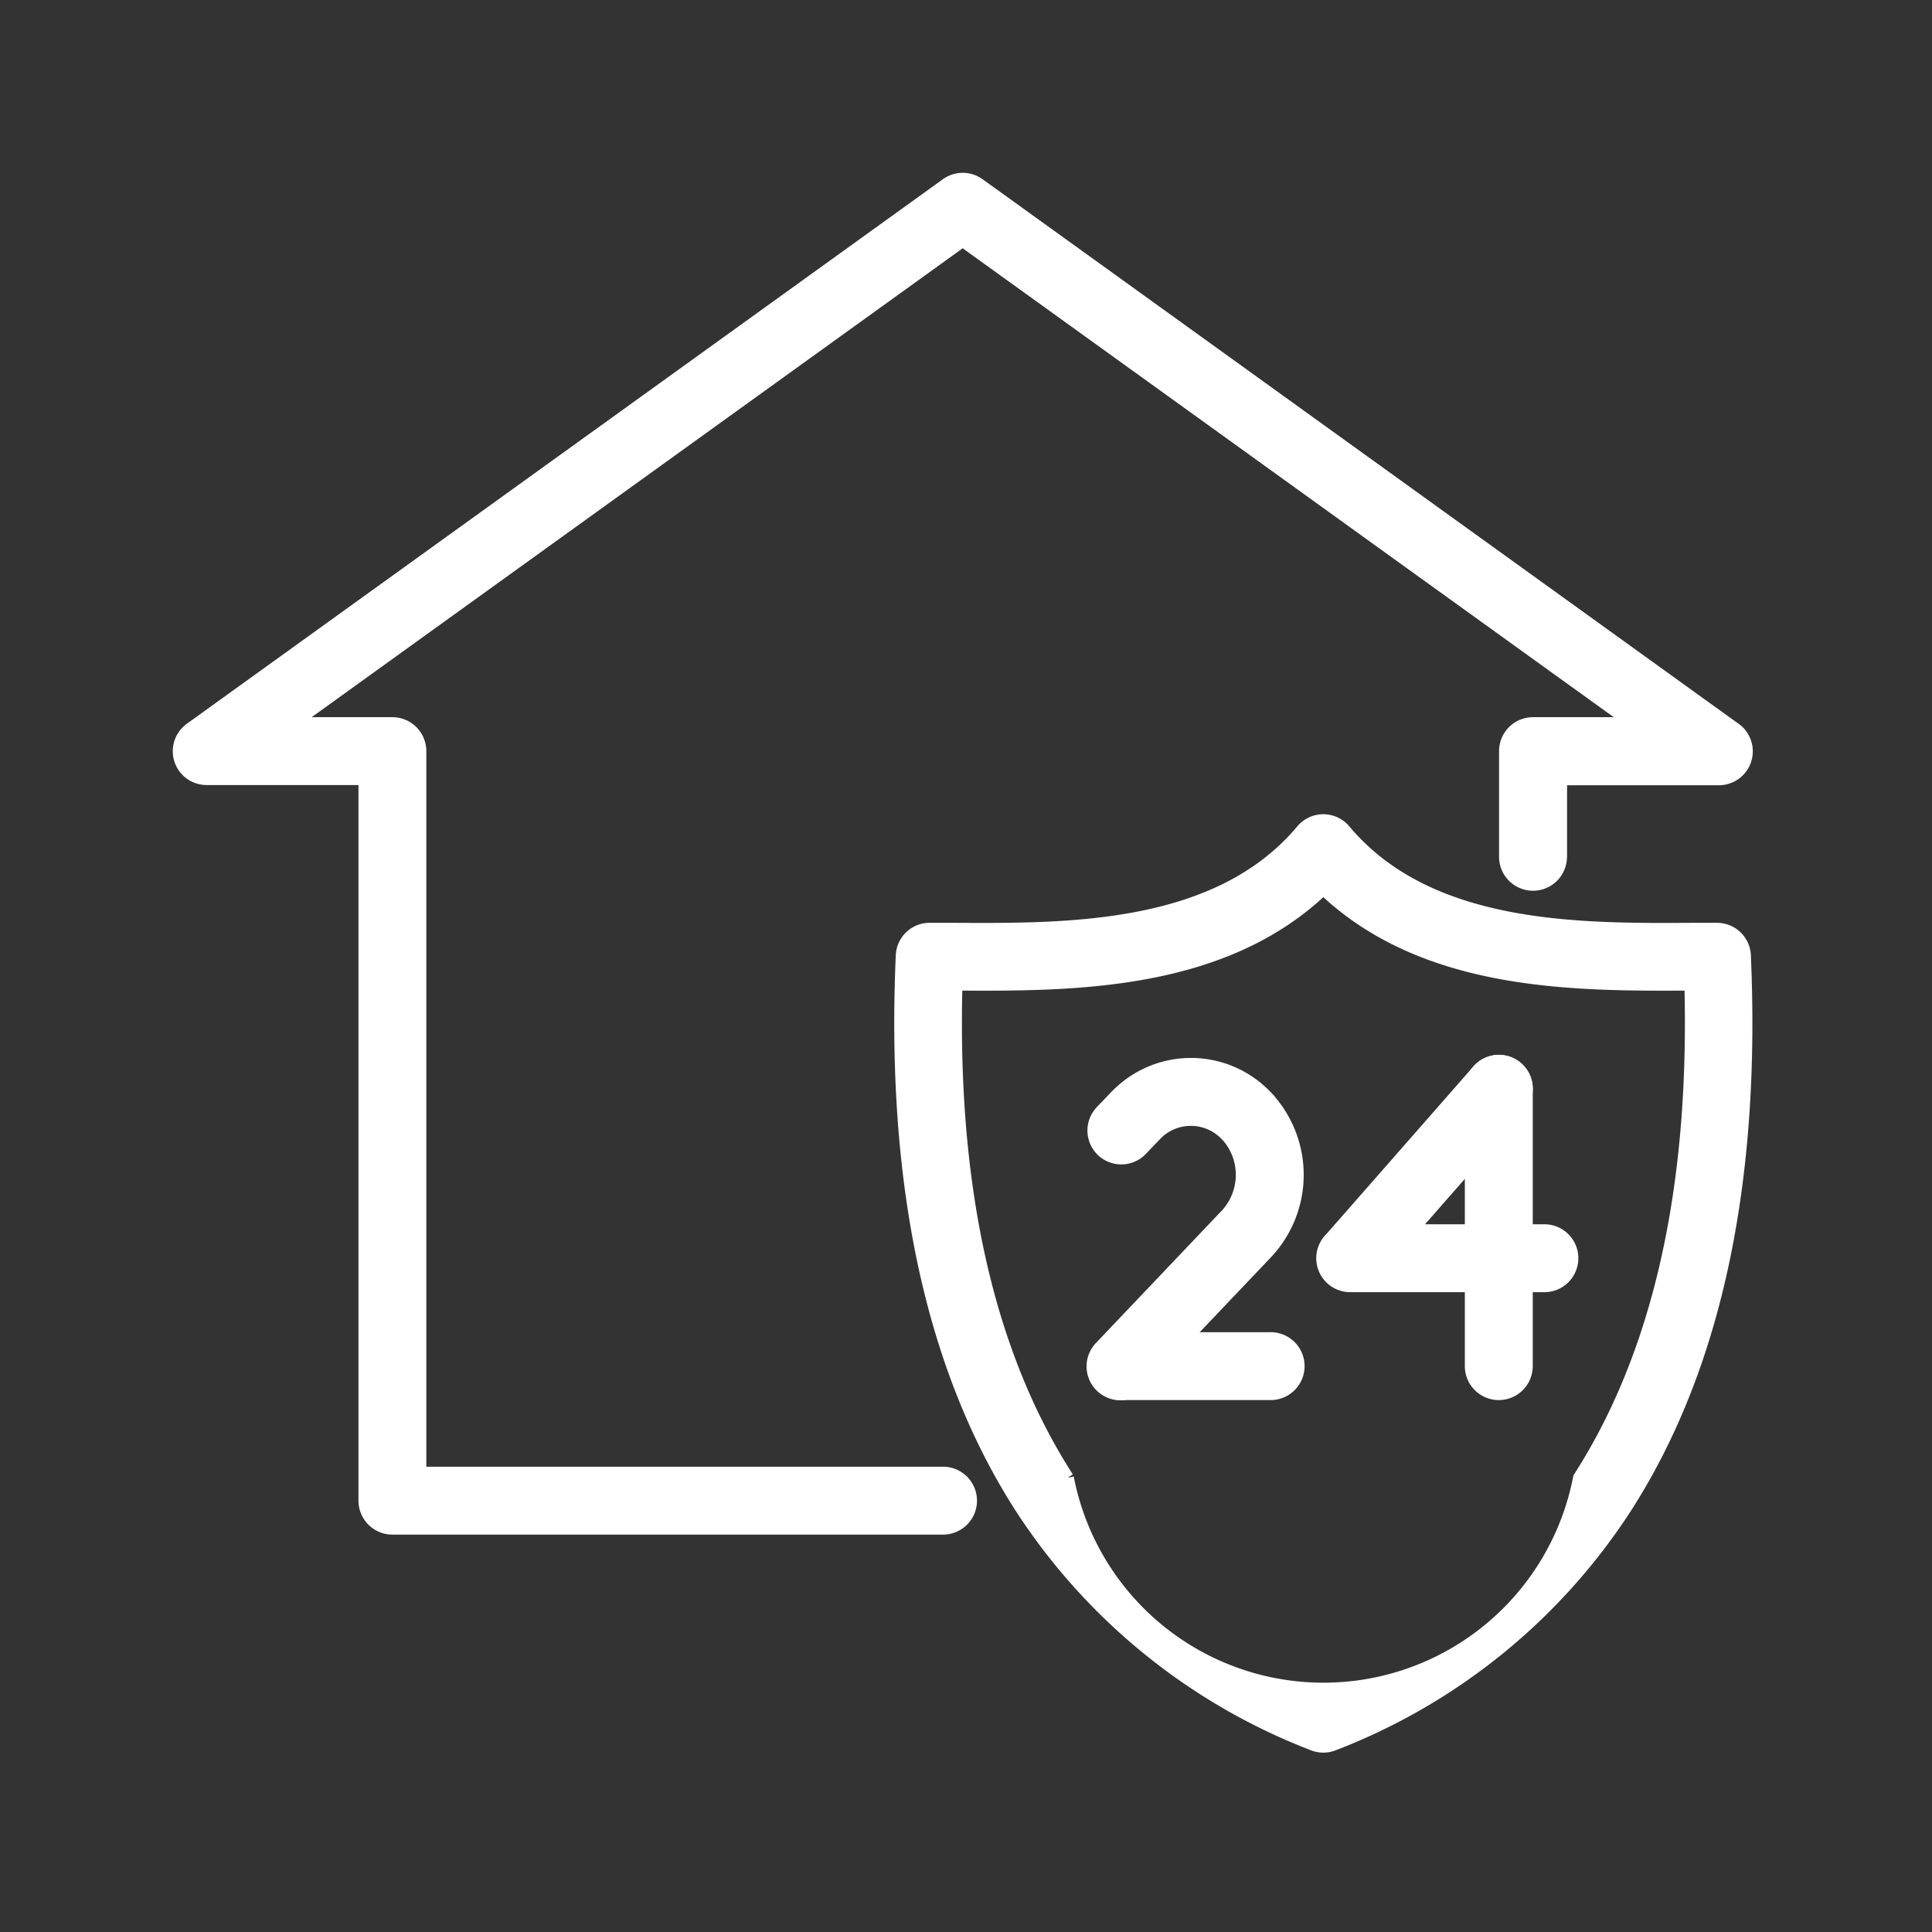
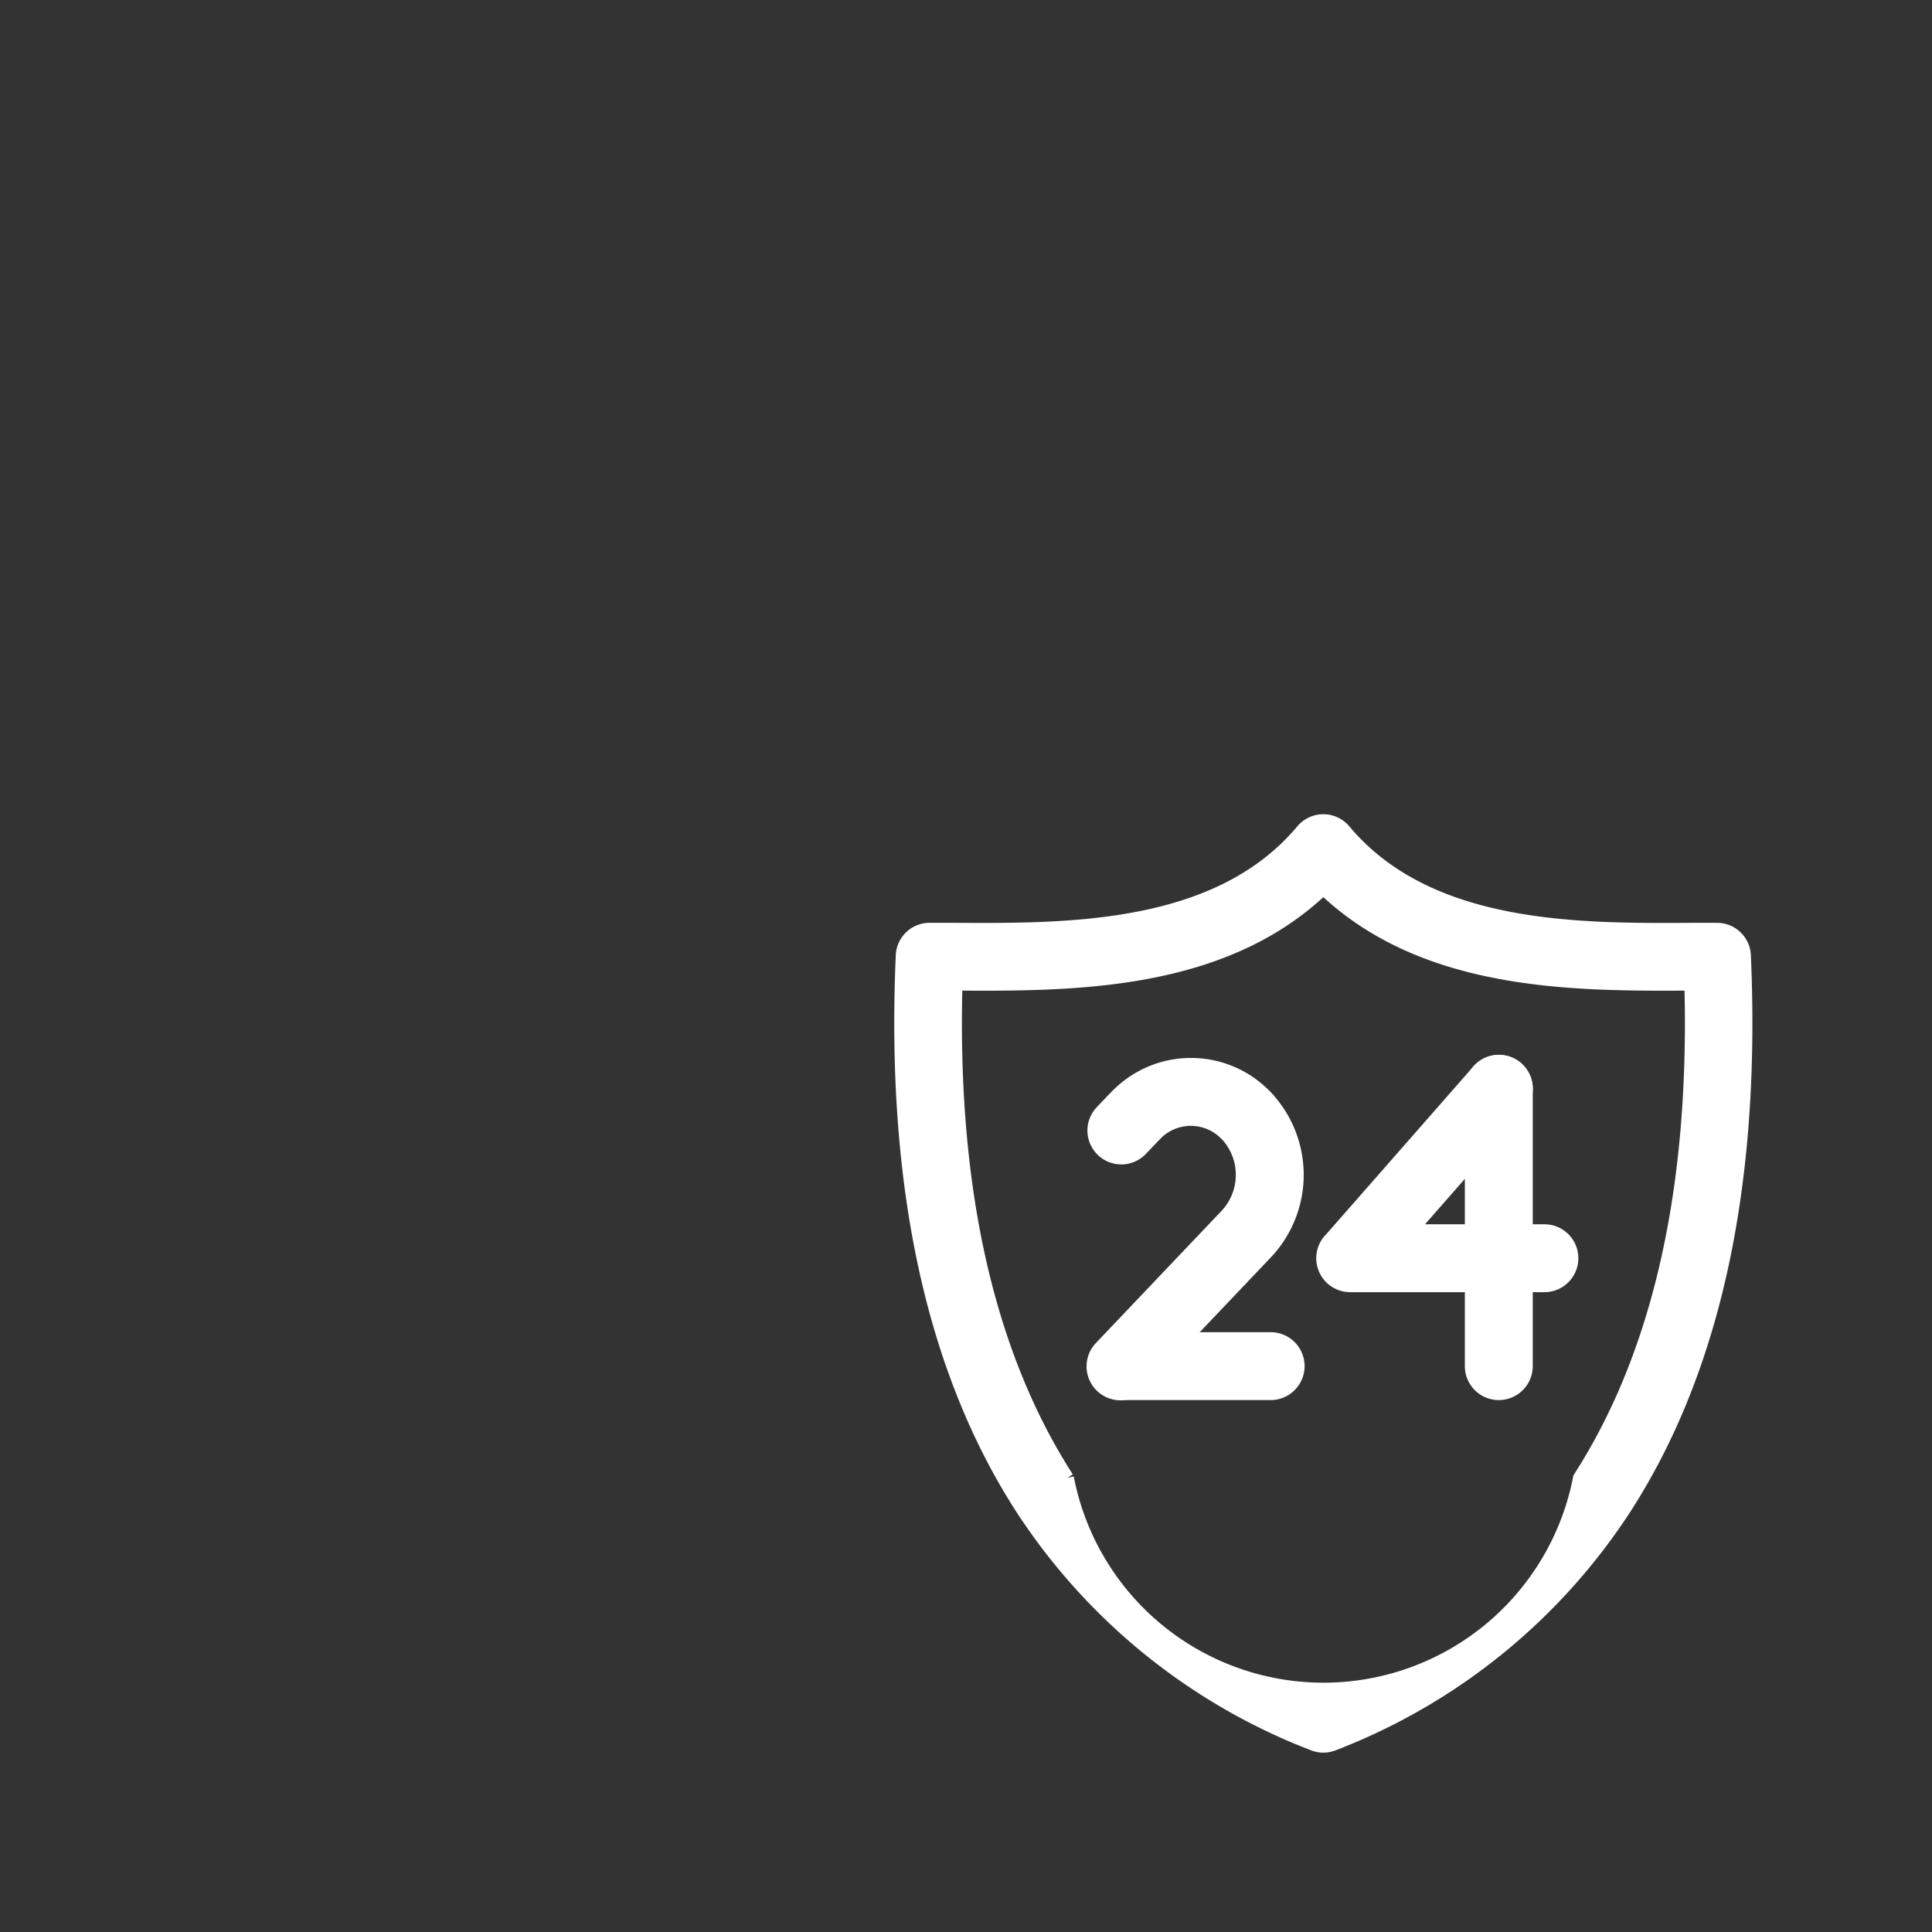
<svg xmlns="http://www.w3.org/2000/svg" width="80" height="80" viewBox="0 0 80 80">
  <rect x="0" y="0" width="80" height="80" fill="#333333" stroke="none" />
  <defs>
    <clipPath id="clip-path">
      <rect id="Rectangle_18303" data-name="Rectangle 18303" width="80" height="80" transform="translate(192 1285)" fill="#fff" />
    </clipPath>
  </defs>
  <g id="security" transform="translate(-192 -1285)" clip-path="url(#clip-path)">
    <g id="Group_66322" data-name="Group 66322" transform="translate(-20053.813 19988.002)">
      <path id="Path_58091" data-name="Path 58091" d="M2556.334,545.229a1.153,1.153,0,1,1-1.671-1.59l.573-.6.02-.021h0l.122-.121.087-.08a4.305,4.305,0,0,1,5.9.062l.02.019h0l.122.121.075.084a4.722,4.722,0,0,1-.056,6.393l-5.221,5.491a1.153,1.153,0,1,1-1.671-1.589l5.221-5.492a2.431,2.431,0,0,0,.042-3.227l-.024-.024-.122-.122h0a2.013,2.013,0,0,0-2.725-.022l-.023.023-.121.122v0Zm5.253-2.132a1.156,1.156,0,0,1-.075,1.551l.075-1.551" transform="translate(17736.746 -19200.623)" fill="#fff" stroke="#fff" stroke-width="0.5" fill-rule="evenodd" />
      <path id="Path_58092" data-name="Path 58092" d="M2555.444,656.62a1.156,1.156,0,0,1,0-2.311h6.176a1.156,1.156,0,1,1,0,2.311h-6.176" transform="translate(17736.773 -19301.898)" fill="#fff" stroke="#fff" stroke-width="0.5" fill-rule="evenodd" />
      <path id="Path_58093" data-name="Path 58093" d="M2657.694,547.548a1.156,1.156,0,1,1,0,2.311h-8.007a1.155,1.155,0,0,1-.8-1.989l6.085-6.937a1.151,1.151,0,1,1,1.733,1.515l-4.471,5.1h5.461" transform="translate(17652.035 -19199.605)" fill="#fff" stroke="#fff" stroke-width="0.5" fill-rule="evenodd" />
      <path id="Path_58094" data-name="Path 58094" d="M2709.539,541.643a1.156,1.156,0,0,1,2.312,0v11.478a1.156,1.156,0,1,1-2.312,0V541.643" transform="translate(17597.18 -19199.555)" fill="#fff" stroke="#fff" stroke-width="0.5" fill-rule="evenodd" />
      <path id="Path_58095" data-name="Path 58095" d="M2492.362,479.931a25.186,25.186,0,0,1-12.1-9.81c-3.282-5.1-5.389-12.4-4.931-22.869a1.151,1.151,0,0,1,1.2-1.1h0l1.014,0h.034c4.7.024,10.854.05,14.32-4.085a1.156,1.156,0,0,1,1.626-.144,1.118,1.118,0,0,1,.153.155c3.476,4.131,9.647,4.1,14.342,4.074h0l1.068,0a1.15,1.15,0,0,1,1.151,1.1h0c.459,10.473-1.65,17.764-4.931,22.869a25.181,25.181,0,0,1-12.1,9.81A1.146,1.146,0,0,1,2492.362,479.931Zm-10.157-11.055a10.781,10.781,0,0,0,21.172,0c2.936-4.567,4.856-11.082,4.609-20.419-4.812.025-11.01.043-15.2-3.961-4.184,4-10.384,3.987-15.194,3.961-.249,9.338,1.673,15.852,4.609,20.419" transform="translate(17807.824 -19110.691)" fill="#fff" stroke="#fff" stroke-width="0.5" fill-rule="evenodd" />
-       <path id="Path_58096" data-name="Path 58096" d="M2236.225,206.326a1.156,1.156,0,1,1-2.312,0V201.95a1.155,1.155,0,0,1,1.156-1.155h4.117l-27.733-19.974-27.733,19.974h4.117a1.156,1.156,0,0,1,1.156,1.156v29.88h21.646a1.156,1.156,0,0,1,0,2.312h-22.8a1.156,1.156,0,0,1-1.156-1.156V203.105h-6.536v0a1.151,1.151,0,0,1-.673-2.086l31.289-22.535a1.156,1.156,0,0,1,1.366-.013l31.236,22.5a1.156,1.156,0,0,1-.6,2.143h-6.536v3.221" transform="translate(18074.223 -18873.85)" fill="#fff" stroke="#fff" stroke-width="0.5" fill-rule="evenodd" />
    </g>
  </g>
</svg>